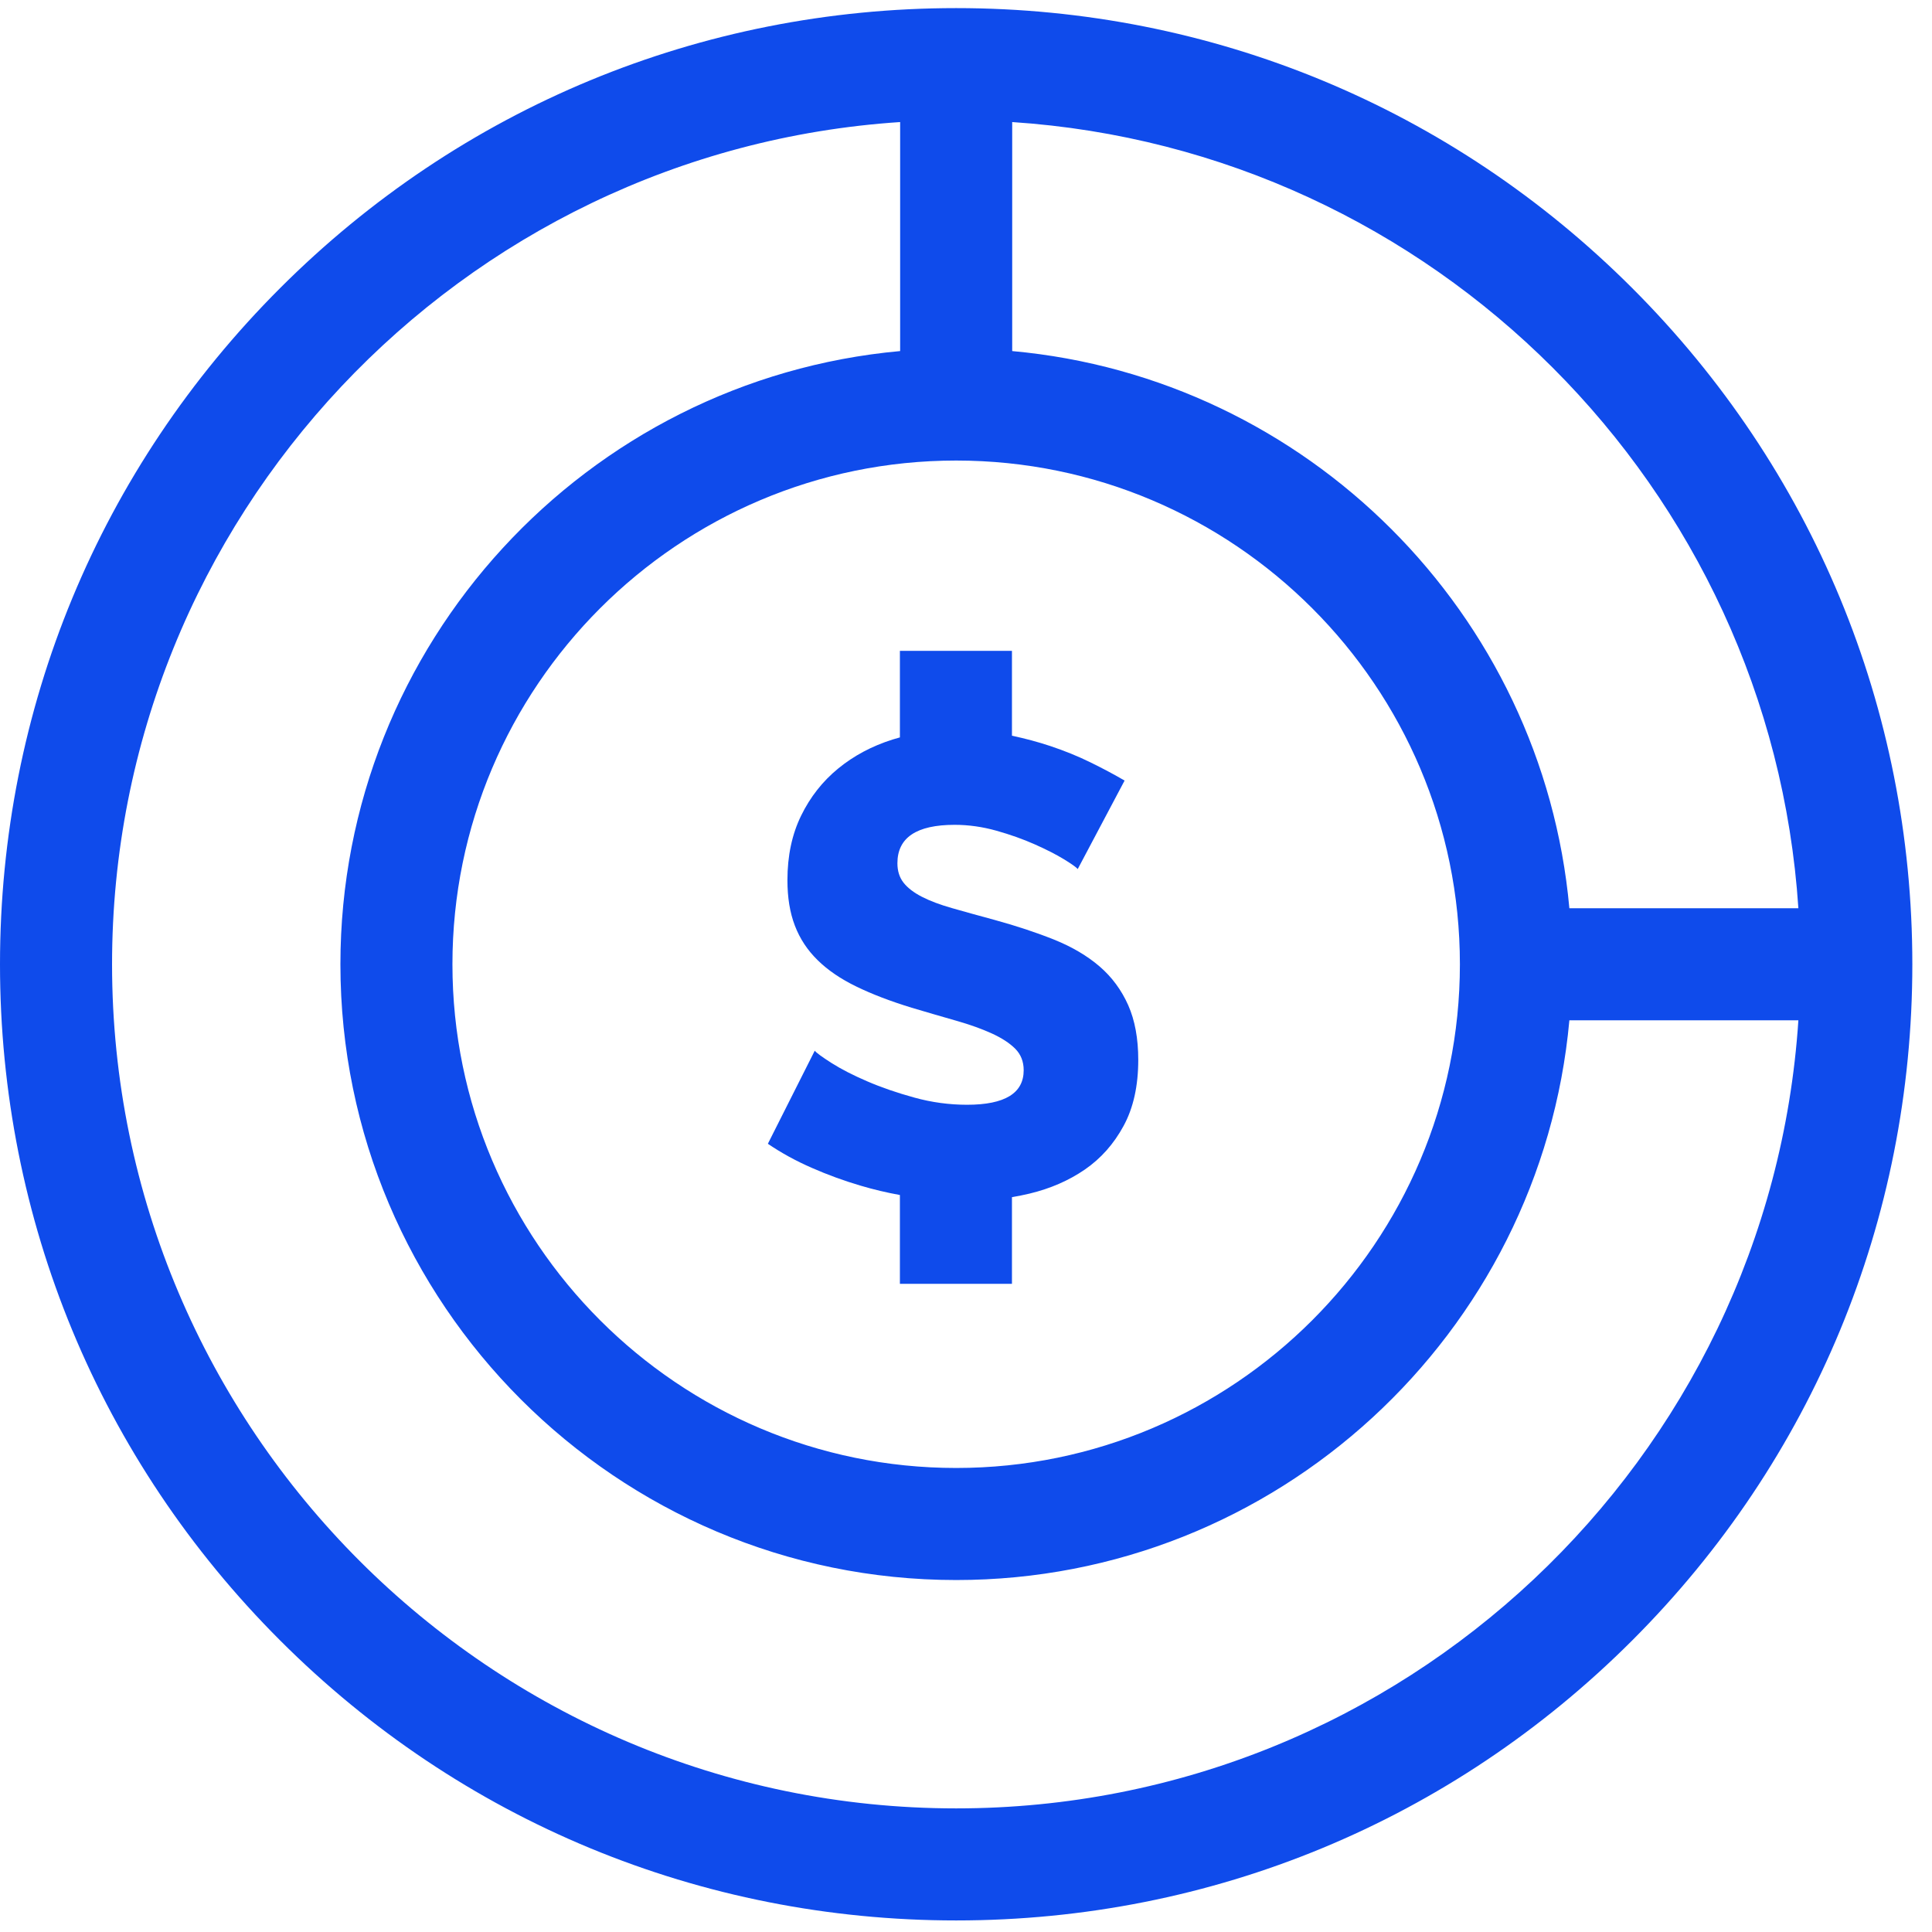
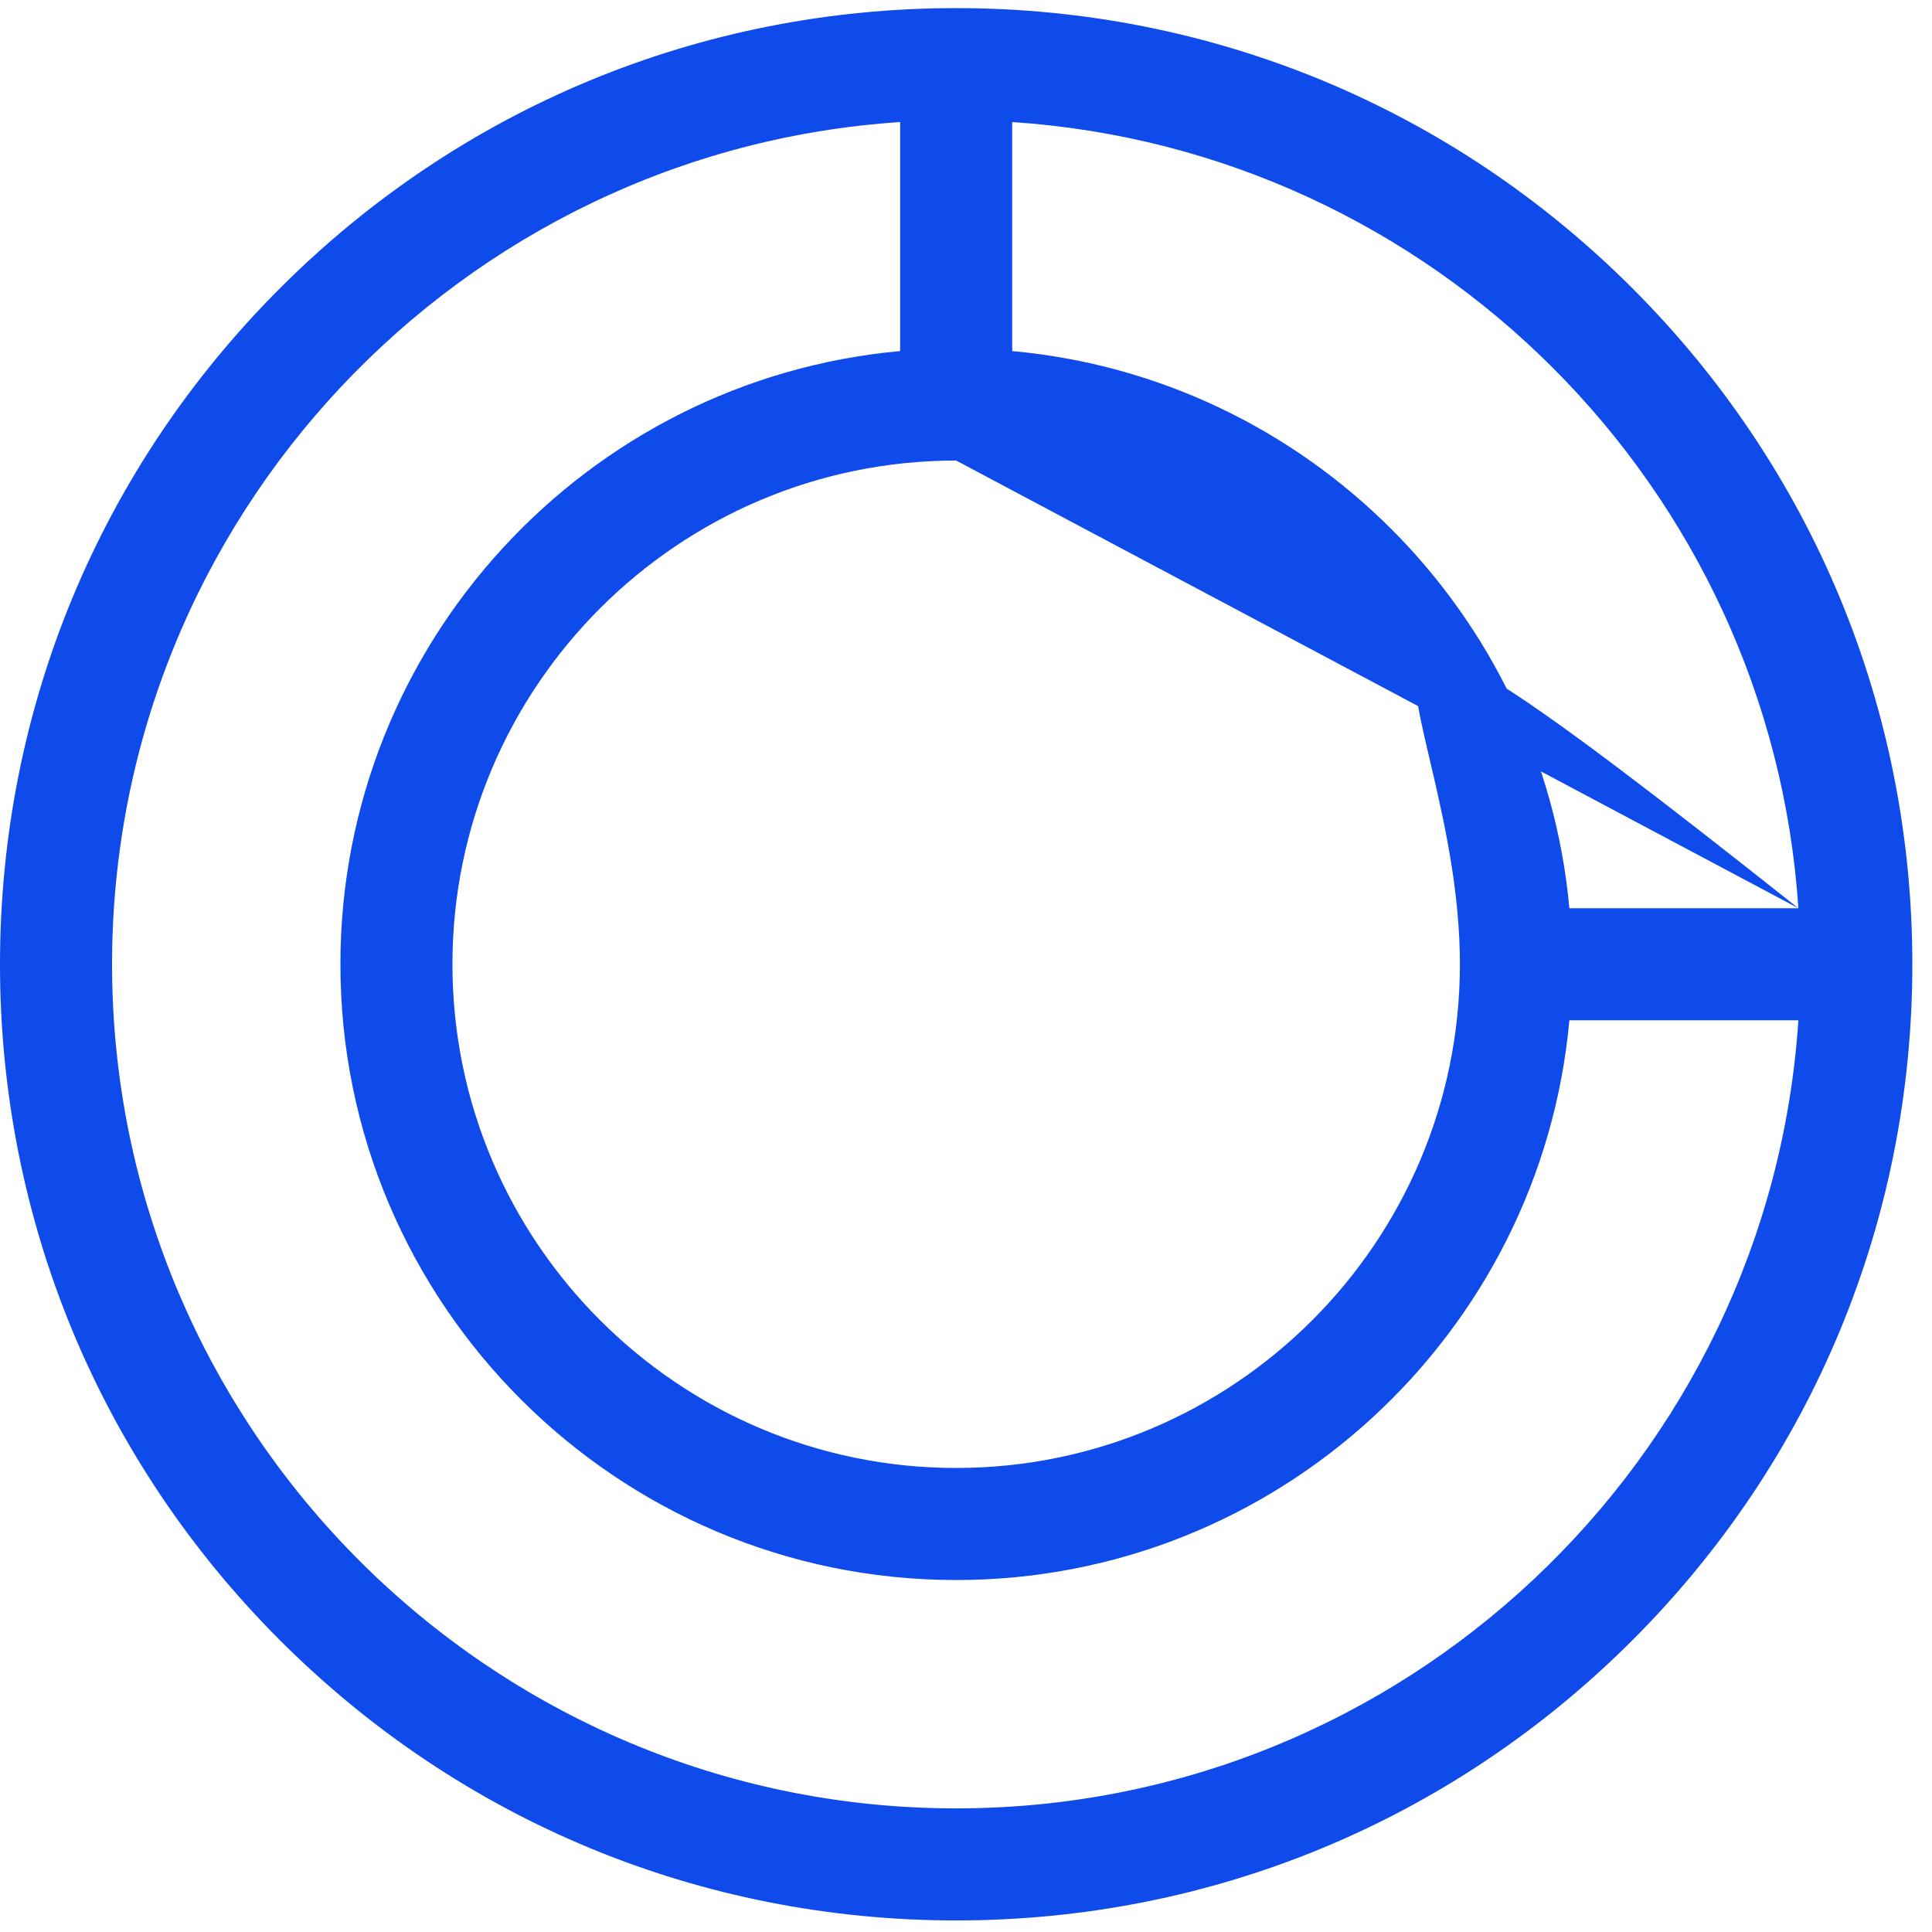
<svg xmlns="http://www.w3.org/2000/svg" width="56" height="56" viewBox="0 0 56 56" fill="none">
-   <path d="M28.031 32.022C27.515 32.022 27.006 31.953 26.503 31.814C26 31.676 25.543 31.518 25.135 31.342C24.726 31.166 24.383 30.99 24.106 30.814C23.83 30.638 23.666 30.519 23.616 30.455L22.257 33.153C22.647 33.418 23.072 33.651 23.531 33.851C23.99 34.053 24.465 34.226 24.955 34.37C25.325 34.48 25.701 34.568 26.084 34.638V37.212H29.332V34.7C29.503 34.671 29.674 34.637 29.842 34.597C30.446 34.452 30.98 34.219 31.446 33.899C31.911 33.578 32.285 33.157 32.568 32.634C32.852 32.112 32.993 31.474 32.993 30.72C32.993 30.103 32.896 29.575 32.701 29.134C32.505 28.695 32.229 28.32 31.871 28.012C31.512 27.704 31.075 27.446 30.559 27.238C30.043 27.031 29.465 26.839 28.823 26.663C28.358 26.537 27.949 26.424 27.597 26.323C27.245 26.223 26.952 26.113 26.72 25.993C26.487 25.873 26.311 25.738 26.192 25.588C26.072 25.436 26.012 25.248 26.012 25.021C26.012 24.279 26.565 23.908 27.672 23.908C28.075 23.908 28.477 23.965 28.88 24.078C29.282 24.191 29.653 24.323 29.993 24.474C30.333 24.625 30.616 24.77 30.842 24.908C31.068 25.047 31.201 25.141 31.238 25.191L32.597 22.625C32.295 22.449 31.965 22.273 31.606 22.097C31.248 21.921 30.861 21.764 30.446 21.625C30.088 21.506 29.717 21.407 29.332 21.325V18.865H26.084V21.374C26.012 21.393 25.941 21.414 25.871 21.436C25.273 21.625 24.748 21.905 24.295 22.276C23.842 22.647 23.484 23.103 23.22 23.644C22.956 24.185 22.824 24.807 22.824 25.512C22.824 26.015 22.895 26.455 23.041 26.833C23.185 27.21 23.405 27.543 23.701 27.832C23.996 28.122 24.37 28.377 24.823 28.596C25.276 28.817 25.811 29.021 26.427 29.21C26.892 29.348 27.323 29.474 27.72 29.587C28.116 29.7 28.458 29.823 28.748 29.955C29.037 30.087 29.264 30.235 29.427 30.398C29.59 30.562 29.672 30.77 29.672 31.021C29.672 31.688 29.125 32.022 28.031 32.022Z" fill="#0F4BEB" />
-   <path d="M47.312 8.352C42.078 3.118 35.118 0.235 27.715 0.235C20.312 0.235 13.352 3.118 8.118 8.352C2.883 13.587 0 20.547 0 27.95C0 35.353 2.883 42.313 8.118 47.547C13.352 52.782 20.312 55.665 27.715 55.665C35.118 55.665 42.078 52.782 47.312 47.547C52.547 42.313 55.43 35.353 55.43 27.95C55.43 20.547 52.547 13.587 47.312 8.352ZM52.127 26.326H45.489C44.714 17.777 37.887 10.951 29.339 10.176V3.538C41.539 4.342 51.323 14.126 52.127 26.326ZM27.715 13.349C35.766 13.349 42.316 19.899 42.316 27.95C42.316 36.001 35.766 42.55 27.715 42.55C19.664 42.55 13.114 36.001 13.114 27.95C13.114 19.899 19.664 13.349 27.715 13.349ZM27.715 52.417C14.224 52.417 3.248 41.441 3.248 27.95C3.248 15.005 13.354 4.377 26.091 3.538V10.176C17.008 10.999 9.867 18.656 9.867 27.95C9.867 37.791 17.873 45.798 27.715 45.798C37.009 45.798 44.666 38.657 45.489 29.574H52.127C51.288 42.311 40.66 52.417 27.715 52.417Z" fill="#0F4BEB" />
+   <path d="M47.312 8.352C42.078 3.118 35.118 0.235 27.715 0.235C20.312 0.235 13.352 3.118 8.118 8.352C2.883 13.587 0 20.547 0 27.95C0 35.353 2.883 42.313 8.118 47.547C13.352 52.782 20.312 55.665 27.715 55.665C35.118 55.665 42.078 52.782 47.312 47.547C52.547 42.313 55.43 35.353 55.43 27.95C55.43 20.547 52.547 13.587 47.312 8.352ZM52.127 26.326H45.489C44.714 17.777 37.887 10.951 29.339 10.176V3.538C41.539 4.342 51.323 14.126 52.127 26.326ZC35.766 13.349 42.316 19.899 42.316 27.95C42.316 36.001 35.766 42.55 27.715 42.55C19.664 42.55 13.114 36.001 13.114 27.95C13.114 19.899 19.664 13.349 27.715 13.349ZM27.715 52.417C14.224 52.417 3.248 41.441 3.248 27.95C3.248 15.005 13.354 4.377 26.091 3.538V10.176C17.008 10.999 9.867 18.656 9.867 27.95C9.867 37.791 17.873 45.798 27.715 45.798C37.009 45.798 44.666 38.657 45.489 29.574H52.127C51.288 42.311 40.66 52.417 27.715 52.417Z" fill="#0F4BEB" />
</svg>